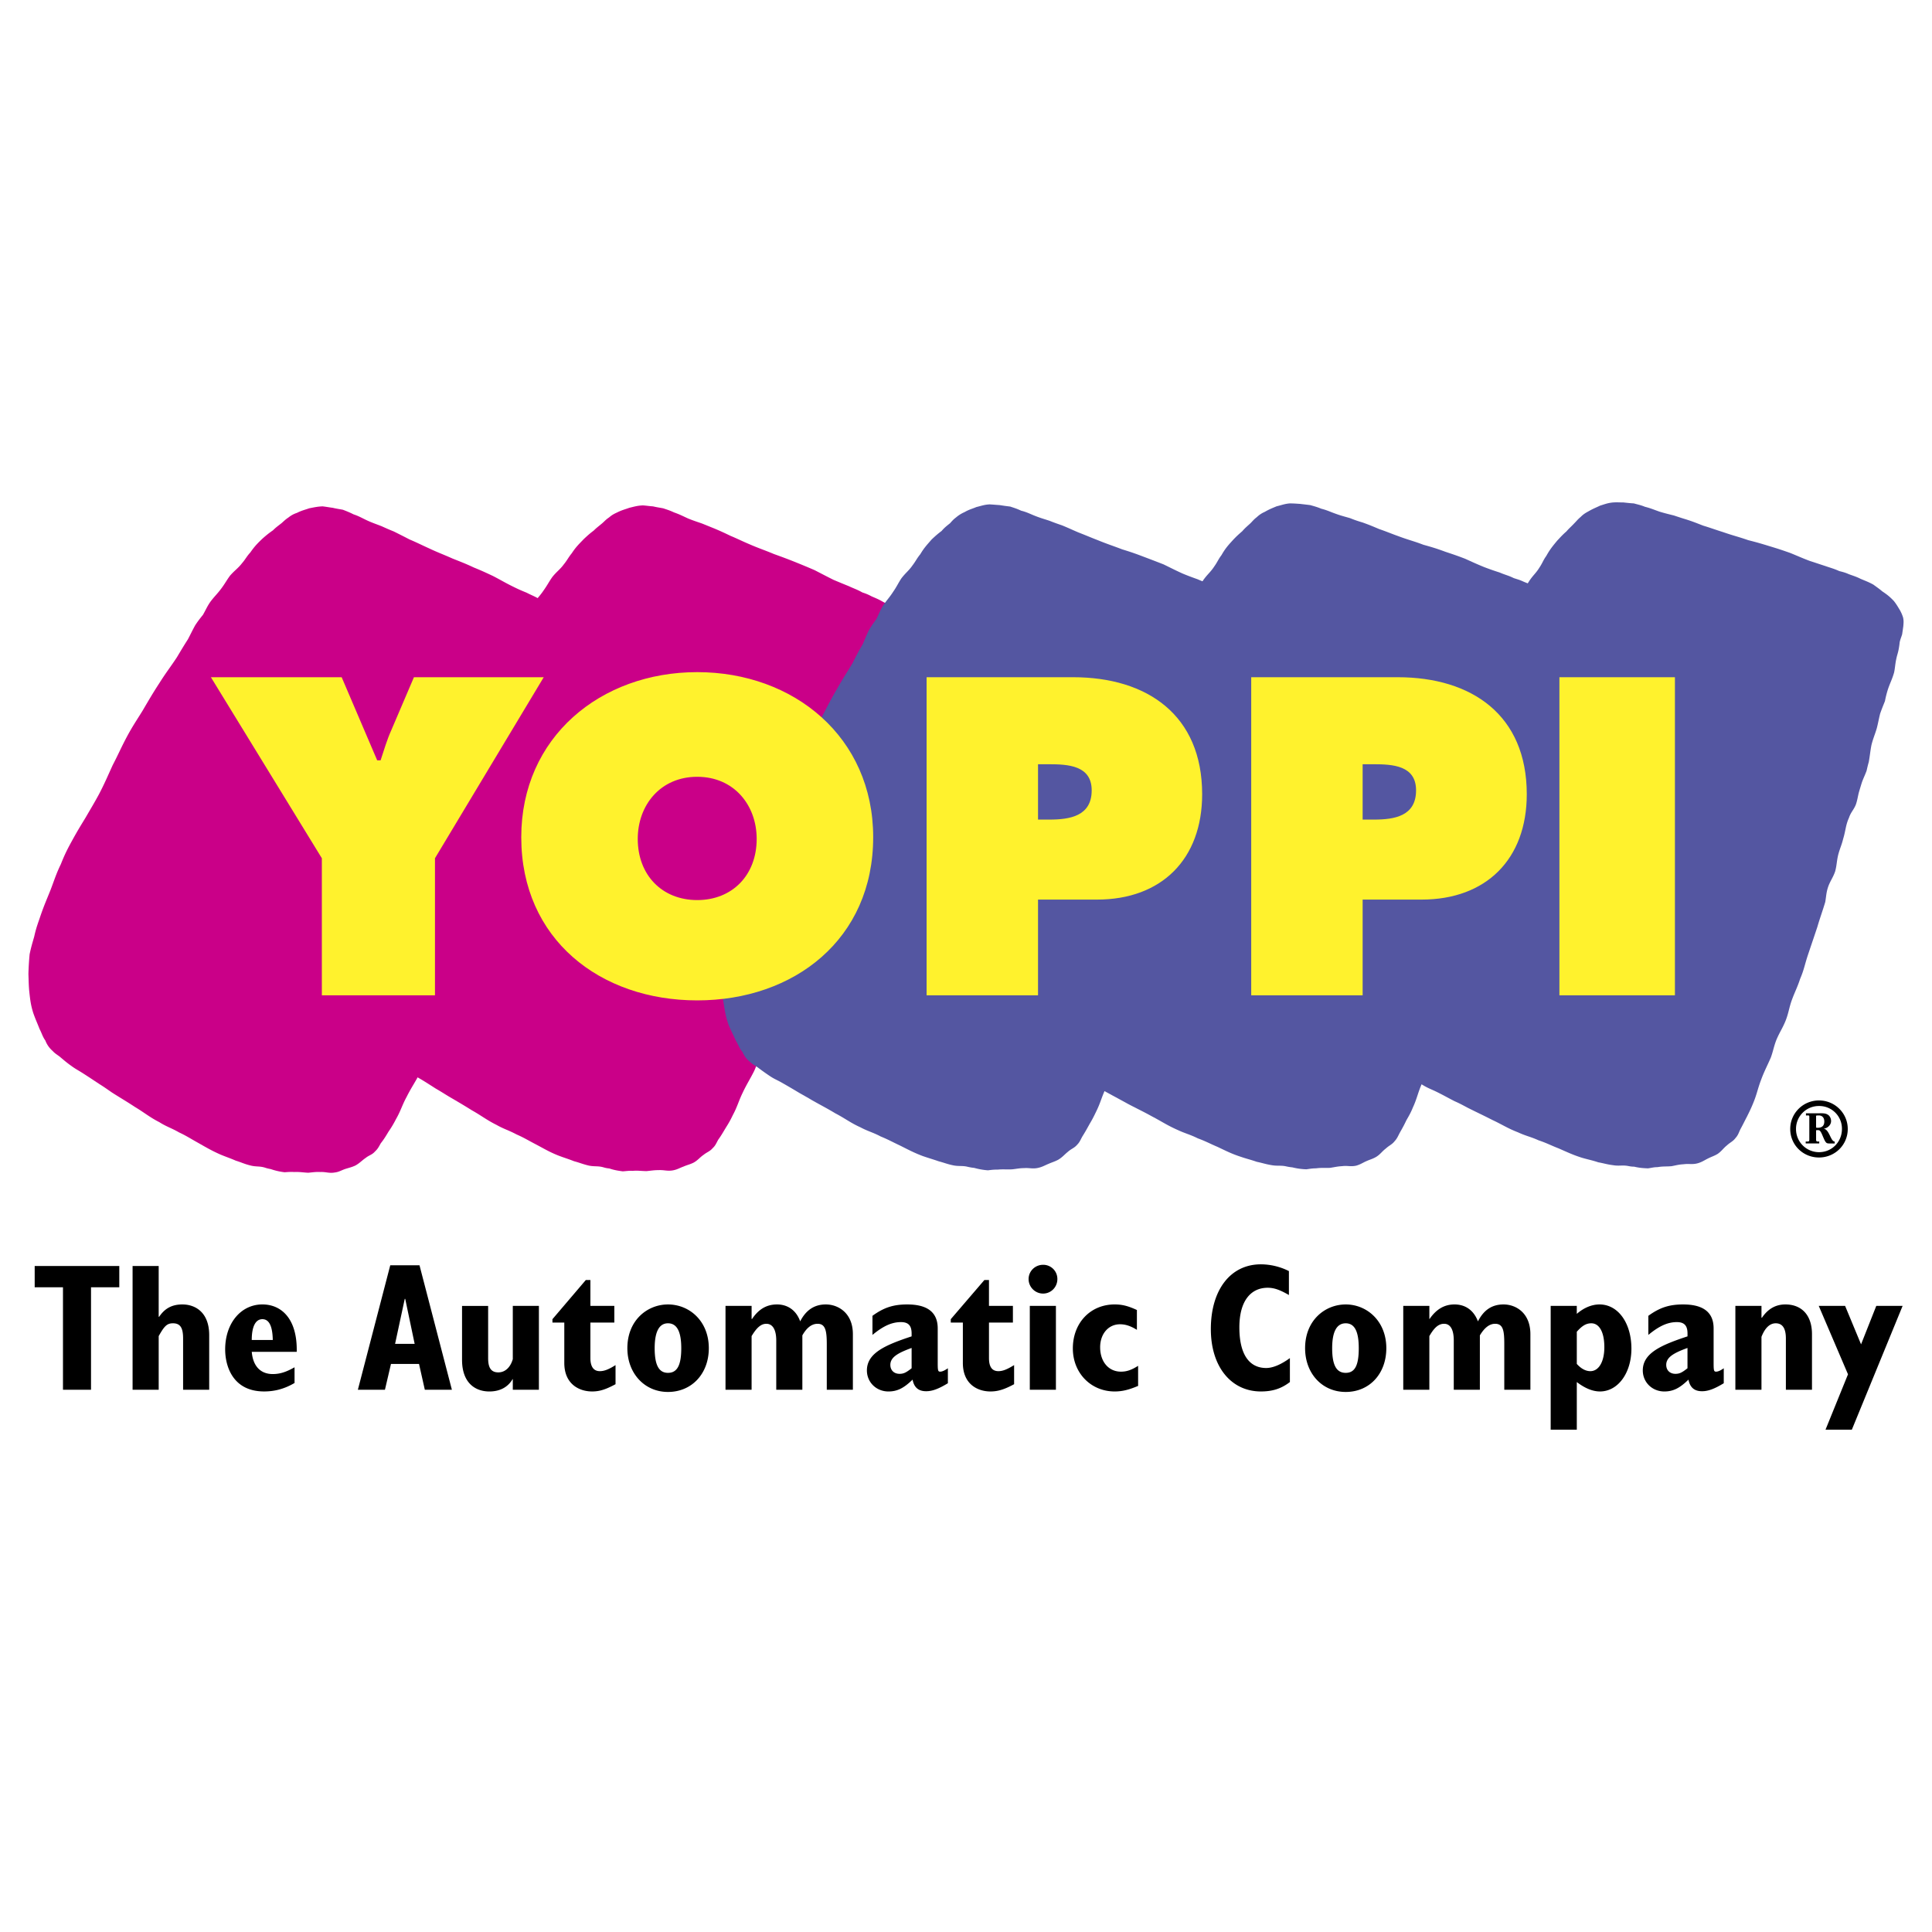
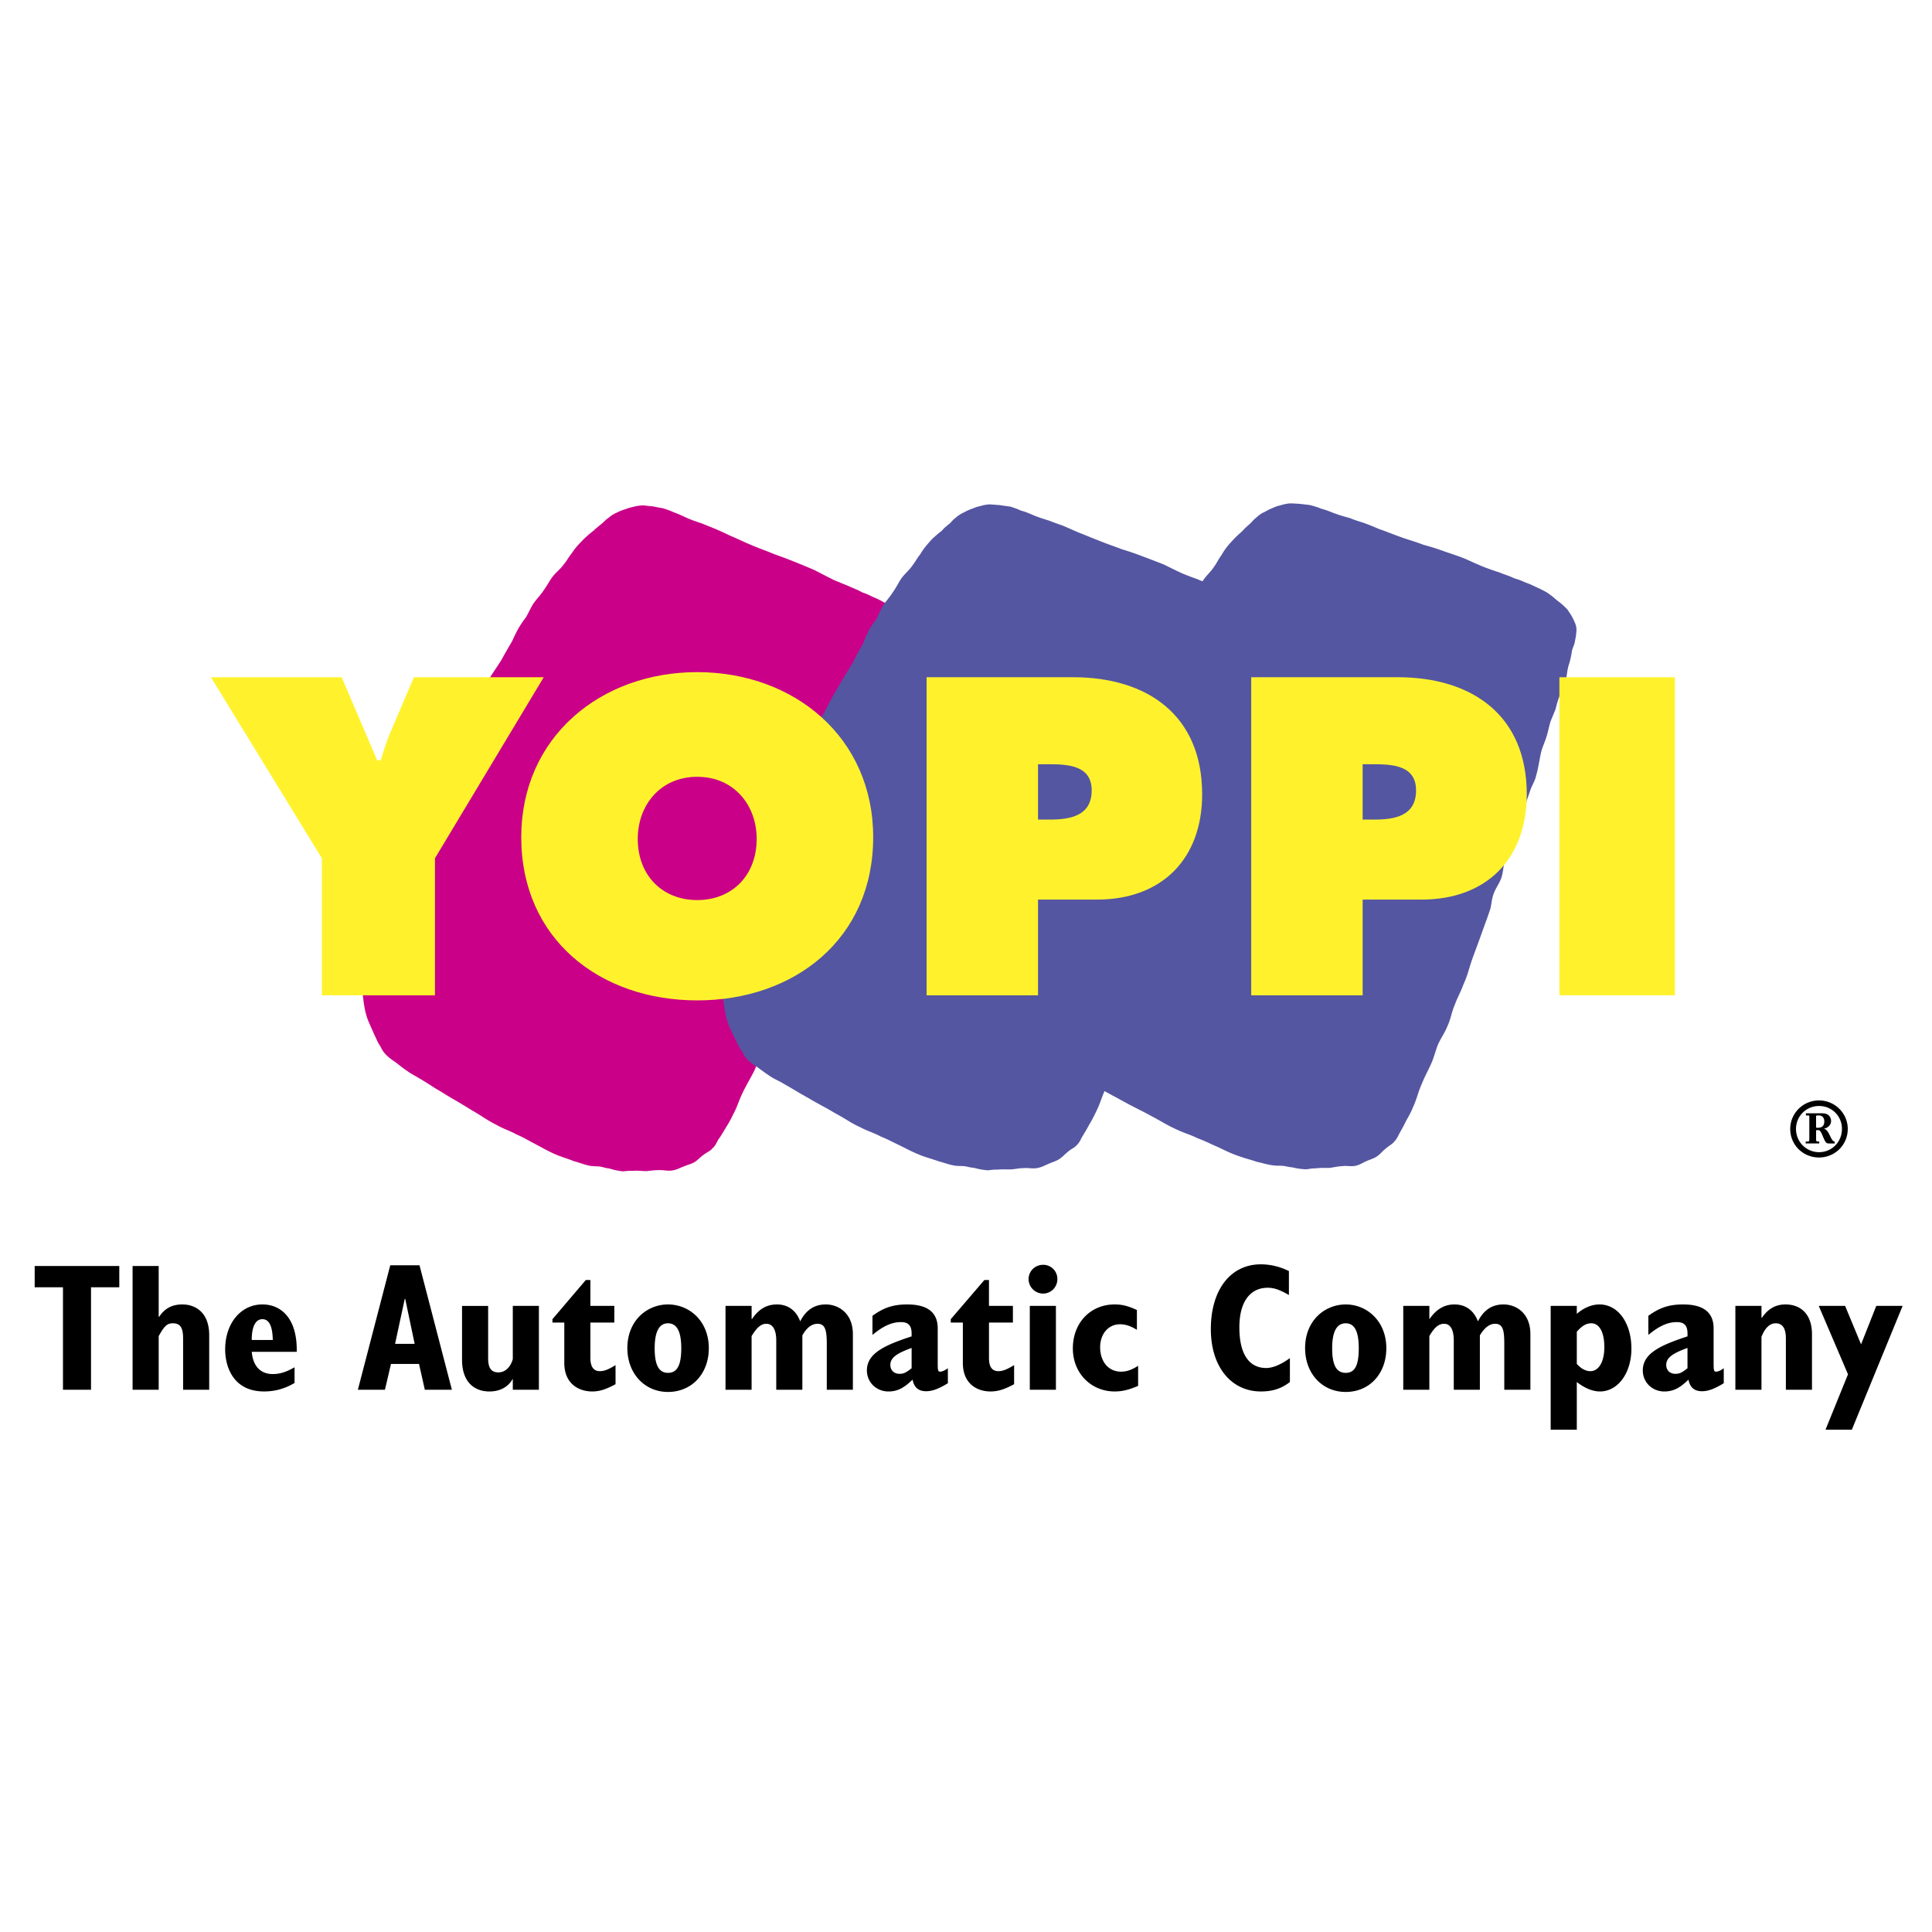
<svg xmlns="http://www.w3.org/2000/svg" width="2500" height="2500" viewBox="0 0 192.756 192.756">
  <g fill-rule="evenodd" clip-rule="evenodd">
-     <path fill="#fff" d="M0 0h192.756v192.756H0V0z" />
-     <path d="M5.246 104.848a2.602 2.602 0 0 1-.723-1.037c-.29-.41-.338-.699-.579-1.156-.241-.627-.41-.965-.627-1.592-.265-.844-.313-1.375-.41-2.268-.048-.604-.048-.965-.072-1.615a28.47 28.47 0 0 1 .121-1.978c.145-.699.265-1.085.458-1.76.193-.892.386-1.351.651-2.146.361-1.037.603-1.567.988-2.532.386-1.013.555-1.592 1.013-2.532.41-1.037.7-1.592 1.206-2.508.506-.917.796-1.375 1.278-2.17.531-.917.844-1.423 1.327-2.315.579-1.11.844-1.761 1.375-2.918.555-1.062.82-1.712 1.399-2.798.555-1.037.94-1.592 1.567-2.604.651-1.109 1.013-1.736 1.688-2.773.651-1.037 1.085-1.568 1.736-2.556.434-.724.675-1.134 1.109-1.809.29-.554.435-.868.724-1.398.29-.434.458-.651.772-1.037.29-.506.41-.82.723-1.278.41-.555.699-.796 1.109-1.351.362-.482.53-.82.868-1.278.458-.53.796-.723 1.206-1.254.337-.386.458-.675.819-1.061.435-.627.724-.917 1.23-1.398.41-.362.627-.531 1.037-.82.313-.313.506-.434.868-.723.241-.217.386-.362.675-.555a2.63 2.63 0 0 1 .844-.458c.482-.241.748-.29 1.229-.458.507-.097.796-.169 1.327-.193.41.048.627.096 1.013.145.41.097.627.121 1.013.193.434.168.675.265 1.061.458.579.193.868.386 1.398.627s.844.337 1.398.555c.482.217.748.337 1.23.53.627.313.964.482 1.567.796.747.313 1.157.531 1.905.868.916.434 1.471.627 2.387 1.037.844.337 1.302.506 2.122.893.772.313 1.182.506 1.905.844.748.386 1.134.627 1.857.988.579.29.892.435 1.495.676.506.265.82.361 1.327.675.362.121.555.217.916.41.435.217.699.313 1.11.579.482.265.748.41 1.181.724.362.29.531.458.844.772.458.386.699.627 1.037 1.085.217.361.337.579.506.964.097.29.169.458.217.748.048.362 0 .531-.048.868-.097.338-.145.507-.217.82-.145.289-.217.41-.337.723-.048.242-.072.386-.169.675-.096.386-.217.579-.338.94-.168.53-.217.844-.361 1.327-.266.651-.482.964-.772 1.567-.217.434-.29.699-.458 1.182-.241.458-.386.723-.627 1.206-.193.555-.29.868-.482 1.423-.265.627-.458.94-.7 1.592-.217.603-.265.989-.458 1.664l-.313.82c-.193.434-.361.651-.579 1.085-.168.386-.265.603-.434.989-.169.458-.217.724-.386 1.157-.313.507-.603.7-.868 1.254-.386.699-.434 1.206-.796 2.025-.217.579-.41.893-.651 1.471-.217.651-.241 1.061-.482 1.64-.29.651-.603.917-.892 1.519-.241.53-.266.868-.435 1.423-.41.94-.651 1.471-1.061 2.412-.482 1.037-.772 1.64-1.254 2.677-.386.893-.53 1.447-1.013 2.291-.362.771-.651 1.158-.989 1.904-.434.797-.506 1.303-.917 2.074-.386.725-.699 1.062-1.109 1.785-.314.627-.435 1.037-.748 1.688-.458.844-.771 1.279-1.206 2.146-.458.844-.579 1.375-1.061 2.219a10.59 10.59 0 0 1-.748 1.254c-.289.482-.434.725-.771 1.158-.192.338-.289.555-.579.82-.29.336-.579.361-.94.65-.386.266-.579.506-1.013.748-.361.168-.603.217-.988.338-.434.145-.651.312-1.085.361-.555.096-.868-.072-1.398-.049-.458-.023-.723.023-1.23.072-.531-.023-.844-.096-1.398-.072-.386-.023-.603 0-.965.023a6.435 6.435 0 0 1-1.375-.312c-.241-.049-.362-.072-.579-.145-.531-.17-.893-.072-1.447-.217-.603-.145-.916-.314-1.471-.482-.603-.266-.941-.361-1.568-.627-.868-.387-1.35-.676-2.243-1.182-.699-.387-1.085-.652-1.856-1.014-.748-.434-1.23-.555-1.954-1.014-.989-.506-1.471-.939-2.436-1.518-.844-.555-1.35-.844-2.267-1.424-.458-.312-.748-.529-1.254-.844-.699-.459-1.085-.723-1.809-1.182-.386-.24-.627-.361-.989-.627-.482-.338-.724-.555-1.182-.939-.285-.219-.478-.315-.719-.58z" fill="#ca0088" />
    <path d="M38.694 105.402c-.361-.338-.53-.555-.747-1.012-.29-.41-.362-.701-.603-1.158-.241-.604-.434-.941-.675-1.568-.29-.844-.338-1.35-.458-2.242a16.72 16.72 0 0 1-.121-1.615c0-.748 0-1.182.073-1.978a15.93 15.93 0 0 1 .41-1.784c.169-.868.338-1.351.604-2.146.337-1.037.554-1.592.916-2.556.337-1.013.482-1.616.916-2.532.386-1.085.676-1.64 1.158-2.556.458-.917.747-1.375 1.205-2.194.507-.94.796-1.447 1.254-2.363.555-1.133.796-1.785 1.302-2.942.506-1.085.748-1.736 1.326-2.821.531-1.061.893-1.64 1.495-2.653.603-1.109.941-1.76 1.616-2.821.603-1.061 1.013-1.592 1.64-2.581.41-.747.651-1.157 1.061-1.857.265-.554.41-.892.699-1.398.265-.434.434-.675.723-1.061.29-.507.41-.82.7-1.302.386-.555.675-.796 1.061-1.375.362-.507.506-.82.844-1.302.435-.555.772-.748 1.158-1.278.337-.41.458-.699.795-1.109.41-.627.723-.917 1.206-1.422.386-.362.604-.555.989-.845.313-.313.506-.434.868-.747.241-.217.362-.362.651-.555.313-.265.507-.362.82-.506.482-.241.748-.29 1.206-.458.506-.121.795-.217 1.35-.241.386.024.627.072 1.013.097.41.096.627.12 1.013.193.434.145.675.217 1.085.41.555.193.868.362 1.398.603.531.217.845.313 1.399.506.482.193.771.313 1.254.507.626.265.988.434 1.591.724.748.313 1.158.53 1.905.844.941.41 1.496.579 2.412.965.868.313 1.326.482 2.17.819.772.314 1.182.482 1.905.796.748.386 1.158.603 1.881.965.579.241.917.386 1.52.627.506.241.844.337 1.35.627.362.121.555.193.917.386.435.193.699.29 1.109.531.506.265.772.41 1.23.699.337.29.531.434.844.748.458.386.723.603 1.085 1.037.217.386.337.579.507.965.12.289.192.458.241.747.072.362 0 .531-.024.868-.072.338-.121.507-.193.82-.121.289-.193.434-.313.747-.048.217-.073.386-.145.651-.097.41-.217.603-.338.965-.145.555-.168.844-.313 1.35-.241.627-.458.941-.724 1.568-.193.458-.265.723-.434 1.206-.217.458-.361.724-.579 1.206-.193.555-.266.893-.458 1.423-.241.627-.434.965-.651 1.616-.193.627-.241 1.013-.41 1.664-.121.337-.169.53-.29.844-.193.458-.337.651-.531 1.085-.168.386-.241.627-.41 1.013-.169.458-.193.748-.362 1.157-.29.531-.579.723-.82 1.278-.386.724-.434 1.206-.747 2.05-.193.579-.386.893-.603 1.496-.217.651-.217 1.061-.434 1.64-.29.651-.603.917-.868 1.568-.217.506-.241.844-.41 1.422-.361.941-.603 1.471-.964 2.412-.458 1.062-.748 1.664-1.182 2.725-.361.893-.506 1.447-.94 2.291-.338.795-.627 1.182-.965 1.953-.386.797-.458 1.326-.844 2.074-.361.748-.675 1.109-1.061 1.832-.313.652-.41 1.037-.699 1.689-.435.867-.748 1.326-1.158 2.193-.41.844-.53 1.398-.988 2.242-.241.508-.41.797-.699 1.256-.29.482-.435.746-.748 1.182-.193.336-.265.578-.555.844-.289.338-.555.385-.916.674-.386.266-.555.531-.989.773-.386.191-.603.217-.988.385-.41.145-.651.314-1.085.387-.555.096-.845-.049-1.399-.025-.458 0-.724.049-1.206.098-.531 0-.869-.072-1.399-.025-.386-.023-.603.025-.989.049-.53-.072-.844-.121-1.351-.289a2.744 2.744 0 0 1-.603-.121c-.531-.145-.893-.049-1.447-.168-.603-.145-.916-.289-1.471-.436-.603-.24-.965-.336-1.592-.578-.893-.361-1.351-.65-2.267-1.133-.7-.361-1.109-.627-1.881-.965-.771-.41-1.254-.531-1.978-.941-1.013-.506-1.495-.916-2.484-1.471-.844-.529-1.35-.82-2.291-1.373-.483-.291-.772-.484-1.278-.773-.723-.457-1.109-.723-1.833-1.133-.386-.24-.627-.338-.989-.604-.506-.338-.747-.555-1.229-.916-.288-.201-.481-.32-.746-.563z" fill="#ca0088" />
    <path d="M74.843 105.957c-.386-.312-.555-.555-.772-1.012-.313-.363-.386-.676-.651-1.109-.266-.604-.458-.941-.724-1.568-.289-.82-.361-1.326-.507-2.219-.096-.604-.12-.965-.168-1.615a27.186 27.186 0 0 1 0-1.979c.121-.699.217-1.108.386-1.784.145-.893.289-1.351.53-2.17.313-1.037.506-1.616.844-2.581.313-1.037.458-1.616.868-2.556.338-1.085.604-1.64 1.062-2.58.458-.94.723-1.399 1.157-2.243.482-.94.748-1.471 1.182-2.364.531-1.157.748-1.833 1.23-2.99.482-1.109.699-1.76 1.23-2.87.506-1.085.868-1.64 1.423-2.677.603-1.133.916-1.785 1.543-2.846.604-1.085.989-1.64 1.592-2.652.386-.772.603-1.182 1.013-1.881.241-.555.362-.892.627-1.422.265-.435.434-.675.723-1.062.266-.53.362-.844.651-1.326.386-.579.651-.82 1.037-1.423.337-.482.482-.82.795-1.302.434-.579.748-.771 1.133-1.326.313-.41.435-.7.772-1.109.386-.651.675-.94 1.133-1.471.386-.361.603-.555.989-.844.29-.338.482-.482.844-.772.217-.241.337-.386.627-.603a3.28 3.28 0 0 1 .82-.506c.458-.266.723-.313 1.181-.507.508-.121.797-.241 1.328-.266.408.024.65.049 1.012.073.434.072.652.096 1.037.145.434.145.676.217 1.086.41.578.145.867.313 1.422.531.555.217.844.289 1.424.482.482.193.771.29 1.254.458.65.265.988.434 1.615.699.748.289 1.182.482 1.93.771.939.386 1.494.555 2.436.917.867.265 1.35.434 2.17.748.771.289 1.205.458 1.953.748.748.362 1.158.579 1.906.917.578.241.916.362 1.518.579.531.241.846.313 1.375.579.361.121.555.193.916.386.436.169.699.266 1.135.507.506.241.795.362 1.229.651.363.265.555.434.869.723.482.362.748.579 1.109 1.013.24.362.361.579.555.941.121.289.193.458.266.747.047.362 0 .531-.025.868-.072.338-.096.507-.168.82-.121.289-.193.434-.266.748-.049.241-.072.386-.145.675-.096.386-.193.603-.314.965-.119.554-.145.868-.264 1.35-.242.651-.436.964-.701 1.592-.168.458-.24.723-.385 1.206l-.555 1.23c-.168.579-.24.892-.41 1.447-.217.627-.41.964-.604 1.616-.168.627-.217 1.013-.385 1.688-.096.338-.145.53-.242.844-.191.458-.336.651-.529 1.109-.145.386-.217.627-.361 1.013-.146.458-.193.748-.338 1.182-.266.506-.555.723-.797 1.278-.361.724-.385 1.23-.674 2.074-.193.579-.363.916-.58 1.519-.193.651-.193 1.061-.385 1.664-.266.651-.555.917-.797 1.568-.217.506-.24.844-.385 1.422-.338.965-.555 1.496-.918 2.46-.408 1.061-.674 1.664-1.084 2.726-.361.916-.459 1.471-.893 2.338-.312.797-.578 1.207-.893 1.953-.385.82-.41 1.352-.795 2.123-.338.748-.627 1.109-1.014 1.857-.289.65-.361 1.037-.65 1.711-.41.869-.699 1.326-1.086 2.219-.41.846-.506 1.398-.939 2.268-.242.506-.387.795-.676 1.277-.266.482-.41.748-.699 1.207-.193.338-.266.578-.531.844-.289.338-.555.385-.916.699-.361.289-.531.531-.965.795-.361.193-.578.242-.965.41-.41.17-.627.314-1.061.41-.555.121-.869-.023-1.398.023-.459 0-.725.074-1.205.121-.555.025-.869-.023-1.4.025-.41 0-.602.023-.988.072a6.987 6.987 0 0 1-1.375-.242c-.241-.023-.361-.049-.602-.096-.531-.145-.893-.049-1.423-.145-.627-.121-.94-.266-1.495-.41-.627-.217-.989-.314-1.616-.531-.893-.338-1.375-.604-2.291-1.061-.724-.338-1.134-.578-1.905-.893-.771-.41-1.254-.506-2.026-.916-1.013-.459-1.495-.869-2.508-1.398-.844-.508-1.375-.771-2.315-1.303-.482-.289-.796-.459-1.302-.748a68.639 68.639 0 0 0-1.857-1.084c-.41-.219-.651-.314-1.013-.555a23.582 23.582 0 0 1-1.253-.893c-.29-.193-.483-.289-.748-.531z" fill="#5456a1" />
    <path d="M106.289 106.512c-.385-.312-.555-.531-.795-.988-.338-.361-.41-.676-.676-1.109-.289-.604-.482-.916-.771-1.52-.314-.82-.41-1.35-.578-2.219a16.367 16.367 0 0 1-.193-1.592c-.049-.746-.072-1.205-.049-2.002.072-.699.17-1.108.314-1.784.119-.893.266-1.375.482-2.194.264-1.062.457-1.616.771-2.604.289-1.037.41-1.64.795-2.581.314-1.085.578-1.664 1.014-2.628.41-.917.674-1.399 1.084-2.243.459-.964.699-1.495 1.109-2.411.482-1.158.699-1.833 1.158-3.015.434-1.109.65-1.784 1.158-2.918.457-1.085.795-1.664 1.35-2.725.555-1.133.844-1.784 1.447-2.87.555-1.109.939-1.664 1.52-2.701.361-.771.578-1.181.965-1.905.217-.579.336-.892.602-1.423.242-.458.387-.699.676-1.109.242-.531.361-.845.627-1.327.361-.579.627-.844.988-1.447.314-.507.459-.844.771-1.327.41-.579.725-.795 1.086-1.35.312-.435.41-.724.723-1.134.387-.675.652-.964 1.135-1.495.361-.386.578-.579.939-.892.289-.337.482-.482.82-.796.217-.217.338-.386.627-.603a2.67 2.67 0 0 1 .797-.53c.457-.265.723-.362 1.18-.555.508-.121.773-.241 1.303-.29.41 0 .652.024 1.037.048.41.048.627.072 1.014.121.434.121.699.193 1.109.362.578.145.893.313 1.447.506.529.193.844.265 1.422.434.482.193.771.29 1.254.434.676.241 1.014.386 1.641.651.771.266 1.205.458 1.953.724.965.362 1.52.482 2.459.844.869.241 1.352.386 2.195.699.795.265 1.229.41 1.977.699.748.337 1.158.531 1.93.844.578.217.916.338 1.52.53.555.241.867.29 1.398.555.361.121.578.169.939.338.436.192.725.265 1.135.482.529.241.795.362 1.254.627.385.265.578.41.893.699.482.362.748.579 1.133.988.242.362.387.555.578.941.121.265.217.434.289.724.074.337.025.53 0 .868-.047.338-.096.507-.145.82-.096.289-.168.434-.264.748-.049.241-.049.41-.121.675-.072.41-.17.627-.266.988-.121.555-.121.868-.24 1.351-.217.651-.41.989-.652 1.616-.168.458-.24.724-.361 1.23-.193.458-.314.748-.506 1.23-.17.579-.217.917-.387 1.471-.193.627-.385.964-.555 1.615-.145.651-.193 1.037-.338 1.712-.072.337-.145.531-.217.844-.168.458-.312.675-.482 1.109-.145.41-.217.651-.361 1.037-.145.482-.168.748-.312 1.182-.242.531-.508.748-.748 1.327-.338.723-.338 1.229-.604 2.074-.168.579-.361.917-.555 1.519-.168.675-.145 1.062-.338 1.688-.24.651-.529.94-.771 1.591-.193.531-.193.869-.312 1.447-.314.965-.531 1.495-.869 2.46-.385 1.085-.627 1.688-1.012 2.773-.314.94-.41 1.471-.82 2.364-.289.795-.555 1.205-.844 1.977-.361.844-.387 1.352-.725 2.123-.312.771-.627 1.156-.965 1.881-.264.676-.338 1.061-.602 1.736-.387.893-.676 1.35-1.037 2.242-.387.893-.459 1.424-.869 2.314-.217.531-.385.82-.65 1.279-.242.506-.387.771-.65 1.23-.193.361-.266.578-.531.867-.266.338-.531.41-.869.723-.385.291-.529.555-.939.82-.361.217-.604.266-.988.434-.387.17-.604.338-1.037.459-.555.121-.869-.023-1.398.049-.459.023-.725.096-1.207.168-.529.023-.867-.023-1.398.049-.385 0-.604.049-.965.096a6.634 6.634 0 0 1-1.398-.193 4.95 4.95 0 0 1-.604-.096c-.529-.121-.891-.023-1.445-.121-.604-.096-.918-.217-1.496-.336-.627-.219-.988-.291-1.615-.508-.893-.289-1.398-.555-2.316-.988-.746-.314-1.156-.555-1.953-.844-.771-.387-1.254-.482-2.025-.844-1.037-.459-1.543-.82-2.557-1.352-.867-.482-1.398-.723-2.363-1.229-.48-.266-.795-.436-1.326-.725-.723-.385-1.133-.627-1.881-1.012-.41-.219-.65-.314-1.037-.555-.506-.291-.771-.508-1.254-.846-.294-.186-.51-.258-.776-.5z" fill="#5456a1" />
-     <path d="M140.074 107.043a2.58 2.58 0 0 1-.818-.941c-.338-.361-.41-.65-.701-1.084-.312-.604-.529-.918-.795-1.52-.361-.82-.457-1.326-.65-2.219-.121-.58-.17-.941-.242-1.568a25.814 25.814 0 0 1-.119-2.002c.072-.699.145-1.108.289-1.808.096-.892.217-1.375.41-2.194.24-1.061.434-1.64.699-2.628.264-1.037.361-1.64.723-2.604.289-1.109.531-1.688.941-2.653.385-.94.627-1.423 1.035-2.267.41-.989.652-1.52 1.062-2.46.434-1.182.627-1.856 1.037-3.039.434-1.133.627-1.808 1.084-2.942.459-1.109.773-1.688 1.279-2.773.529-1.157.82-1.809 1.398-2.918.531-1.109.867-1.688 1.422-2.725.363-.795.555-1.206.916-1.953.219-.579.314-.892.555-1.447.242-.458.387-.699.652-1.109.24-.531.338-.868.604-1.351.336-.603.602-.868.939-1.471.314-.531.434-.869.748-1.351.385-.603.699-.82 1.037-1.375.312-.458.385-.748.699-1.182.361-.651.627-.964 1.084-1.519.363-.386.555-.603.918-.917.289-.337.482-.482.795-.82.217-.217.338-.386.627-.627.266-.265.459-.386.771-.555.459-.265.725-.362 1.182-.579.482-.145.748-.266 1.303-.313.387-.024.627 0 1.014 0 .434.048.65.072 1.035.096.436.121.701.169 1.109.337.58.145.893.29 1.447.483.555.168.869.241 1.447.386.506.168.797.265 1.277.41.676.217 1.014.362 1.641.603.795.241 1.23.41 2.002.651.965.338 1.52.458 2.484.796.867.217 1.35.362 2.217.627.797.241 1.23.386 1.979.651.771.313 1.182.506 1.953.796.604.192.941.313 1.543.506.555.193.869.265 1.398.506.387.097.58.145.965.313.459.169.725.241 1.158.458.506.217.795.313 1.277.579.363.265.58.41.893.675.506.338.771.555 1.158.965.266.338.385.555.604.917.145.265.217.434.312.723.072.338.049.531.023.869-.047.337-.072.506-.119.82-.098.313-.17.458-.242.771a8.14 8.14 0 0 1-.096.675c-.072.41-.17.627-.242.989-.119.555-.119.868-.217 1.351-.191.675-.385 1.013-.602 1.64a9.743 9.743 0 0 0-.314 1.229c-.193.483-.314.772-.482 1.254-.145.579-.193.917-.338 1.471-.193.651-.361.989-.529 1.664-.121.627-.145 1.013-.266 1.688-.098.337-.145.555-.217.868-.17.458-.289.676-.459 1.134a56.25 56.25 0 0 0-.314 1.037c-.119.482-.145.747-.289 1.182-.217.555-.506.771-.699 1.351-.338.747-.312 1.229-.578 2.098-.145.603-.312.917-.482 1.543-.168.675-.145 1.061-.312 1.688-.219.651-.508.965-.725 1.616-.168.531-.168.868-.266 1.447-.289.965-.506 1.52-.795 2.508-.361 1.085-.578 1.712-.941 2.797-.312.94-.385 1.471-.771 2.364-.266.82-.506 1.254-.795 2.025-.314.844-.338 1.35-.652 2.146-.312.771-.602 1.156-.916 1.904-.266.676-.312 1.086-.555 1.762-.385.891-.65 1.35-.988 2.266-.338.893-.41 1.424-.795 2.34-.219.529-.363.82-.604 1.303-.266.506-.387.771-.652 1.254-.168.338-.217.578-.48.867-.266.361-.531.434-.869.748-.361.289-.506.555-.916.844-.361.217-.578.266-.965.459-.387.191-.604.361-1.037.482-.531.145-.867.023-1.398.096-.459.023-.699.096-1.205.193-.531.047-.846 0-1.4.096-.385 0-.578.072-.963.121-.531-.025-.869-.049-1.375-.17-.242 0-.361-.023-.627-.072-.531-.096-.893.025-1.447-.072-.604-.072-.941-.191-1.496-.289-.65-.217-.988-.266-1.639-.457-.916-.291-1.398-.531-2.34-.941-.748-.289-1.182-.531-1.977-.795-.797-.363-1.279-.436-2.051-.797-1.061-.41-1.566-.771-2.604-1.254-.893-.459-1.424-.699-2.389-1.182-.506-.266-.795-.434-1.35-.676-.748-.385-1.158-.627-1.904-.988-.41-.193-.676-.289-1.062-.506-.506-.289-.771-.482-1.277-.82-.314-.167-.506-.265-.797-.505z" fill="#5456a1" />
    <path d="M34.088 67.566H21.042l11.069 18.062v13.673h11.286V85.628l10.852-18.062h-12.95l-2.267 5.305c-.434.964-.724 1.977-1.061 2.99h-.337l-3.546-8.295zM87.118 83.53c0-9.983-7.91-16.471-17.556-16.471S52.006 73.546 52.006 83.53c0 10.177 7.862 16.279 17.556 16.279 9.67 0 17.556-6.102 17.556-16.279zm-23.489.169c0-3.376 2.267-6.198 5.932-6.198s5.933 2.822 5.933 6.198c0 3.617-2.436 6.102-5.933 6.102-3.496-.001-5.932-2.485-5.932-6.102zM92.447 67.566v31.735h11.117v-9.549h5.885c6.438 0 10.49-4.028 10.49-10.514 0-7.886-5.475-11.672-12.879-11.672H92.447zm11.117 14.204v-5.522h1.086c1.904 0 4.268.12 4.268 2.604 0 2.581-2.193 2.918-4.221 2.918h-1.133zM124.834 67.566v31.735h11.117v-9.549h5.885c6.438 0 10.49-4.028 10.49-10.514 0-7.886-5.475-11.672-12.879-11.672h-14.613zm11.117 14.204v-5.522h1.086c1.904 0 4.244.12 4.244 2.604 0 2.581-2.17 2.918-4.197 2.918h-1.133zM155.582 67.566v31.735h11.525V67.566h-11.525z" fill="#fff22d" />
    <path d="M6.283 138.658h2.798v-10.224h2.821v-2.123H3.461v2.123h2.822v10.224zM13.229 138.658h2.604v-5.354c.554-.988.82-1.279 1.422-1.279.772 0 1.013.508 1.013 1.52v5.113h2.604v-5.451c0-2.266-1.375-3.062-2.677-3.062-.989 0-1.736.361-2.315 1.23h-.048v-5.064h-2.604v12.347h.001zM29.386 136.414c-.844.482-1.471.676-2.17.676-1.229 0-1.978-.795-2.098-2.219h4.486c.072-3.256-1.496-4.727-3.425-4.727-2.146 0-3.714 1.881-3.714 4.486 0 1.688.772 4.195 3.883 4.195 1.085 0 2.05-.266 3.039-.844v-1.567h-.001zm-4.269-2.725c0-1.301.362-2.074 1.061-2.074.675 0 1.013.701 1.037 2.074h-2.098zM35.704 138.658h2.701l.603-2.58h2.798l.579 2.58h2.701l-3.232-12.42h-2.918l-3.232 12.42zm3.713-4.582l.965-4.486h.048l.94 4.486h-1.953zM51.162 138.658h2.604v-8.369h-2.604v5.307c-.217.771-.723 1.326-1.447 1.326-.699 0-1.013-.436-1.013-1.398v-5.234h-2.604v5.379c0 2.291 1.302 3.158 2.725 3.158 1.375 0 2.025-.723 2.315-1.229h.024v1.06zM61.411 136.197c-.724.459-1.157.604-1.567.604-.675 0-.94-.531-.94-1.303v-3.545h2.388v-1.664h-2.388v-2.58h-.458l-3.328 3.906v.338H56.3v4.027c0 2.123 1.495 2.846 2.773 2.846.748 0 1.35-.193 2.339-.723v-1.906h-.001zM70.719 134.51c0-2.701-1.929-4.365-4.076-4.365-2.049 0-4.051 1.568-4.051 4.365 0 2.508 1.712 4.365 4.051 4.365 2.388 0 4.076-1.832 4.076-4.365zm-2.749 0c0 1.713-.41 2.459-1.327 2.459-.892 0-1.326-.746-1.326-2.459 0-1.615.434-2.484 1.326-2.484.917-.001 1.327.869 1.327 2.484zM72.383 138.658h2.604v-5.354c.506-.844.94-1.23 1.471-1.23.651 0 .989.627.989 1.664v4.92h2.604v-5.426c.434-.771.941-1.158 1.52-1.158.795 0 .917.723.917 2.051v4.533h2.604v-5.547c0-2.123-1.471-2.967-2.701-2.967-1.133 0-1.978.555-2.556 1.689-.386-1.086-1.23-1.689-2.315-1.689-.989 0-1.809.434-2.484 1.447h-.048v-1.303h-2.604v8.37h-.001zM94.569 136.512c-.337.24-.579.338-.772.338-.217 0-.241-.121-.241-.916v-3.4c0-1.883-1.422-2.389-3.038-2.389-1.351 0-2.315.289-3.473 1.135v1.904c1.109-.916 1.953-1.277 2.846-1.277.723 0 1.061.336 1.061 1.133v.289c-2.628.869-4.461 1.664-4.461 3.4 0 1.182.94 2.098 2.146 2.098.893 0 1.543-.338 2.412-1.182.145.771.579 1.158 1.351 1.158.627 0 1.254-.242 2.17-.797v-1.494h-.001zm-3.617 0c-.554.434-.795.555-1.205.555-.555 0-.917-.361-.917-.893 0-.748.723-1.182 2.122-1.688v2.026zM101.178 136.197c-.748.459-1.158.604-1.568.604-.699 0-.939-.531-.939-1.303v-3.545h2.387v-1.664H98.67v-2.58h-.459l-3.352 3.906v.338h1.206v4.027c0 2.123 1.471 2.846 2.75 2.846.746 0 1.373-.193 2.363-.723v-1.906zM102.744 138.658h2.605v-8.369h-2.605v8.369zm1.326-12.469c-.795 0-1.447.627-1.447 1.424 0 .795.652 1.447 1.447 1.447.797 0 1.424-.652 1.424-1.447a1.41 1.41 0 0 0-1.424-1.424zM113.549 136.27c-.699.436-1.158.58-1.713.58-1.23 0-2.074-.99-2.074-2.436 0-1.326.82-2.291 1.979-2.291.555 0 1.061.168 1.688.555v-1.979c-.893-.41-1.471-.555-2.219-.555-2.412 0-4.172 1.834-4.172 4.389 0 2.461 1.809 4.293 4.172 4.293.723 0 1.375-.145 2.34-.555v-2.001h-.001zM128.693 135.498c-.797.58-1.641.988-2.363.988-1.736 0-2.678-1.422-2.678-4.051 0-2.725 1.205-3.955 2.822-3.955.627 0 1.205.193 2.121.725v-2.389a6.285 6.285 0 0 0-2.797-.674c-3.039 0-4.992 2.555-4.992 6.463 0 3.785 2.051 6.221 4.992 6.221 1.182 0 2.049-.289 2.895-.939v-2.389zM138.314 134.51c0-2.701-1.93-4.365-4.051-4.365-2.051 0-4.053 1.568-4.053 4.365 0 2.508 1.689 4.365 4.053 4.365 2.387 0 4.051-1.832 4.051-4.365zm-2.75 0c0 1.713-.385 2.459-1.301 2.459s-1.352-.746-1.352-2.459c0-1.615.436-2.484 1.352-2.484s1.301.869 1.301 2.484zM140.002 138.658h2.605v-5.354c.482-.844.916-1.23 1.471-1.23.65 0 .965.627.965 1.664v4.92h2.604v-5.426c.459-.771.965-1.158 1.52-1.158.82 0 .916.723.916 2.051v4.533h2.605v-5.547c0-2.123-1.447-2.967-2.678-2.967-1.156 0-1.977.555-2.555 1.689-.41-1.086-1.23-1.689-2.34-1.689-.965 0-1.785.434-2.484 1.447h-.023v-1.303h-2.605v8.37h-.001zM154.713 142.637h2.605v-4.75c.818.627 1.59.939 2.314.939 1.785 0 3.135-1.832 3.135-4.268 0-2.557-1.326-4.414-3.184-4.414-.748 0-1.543.314-2.266.941v-.797h-2.605v12.349h.001zm2.605-9.768c.529-.602.939-.844 1.445-.844.797 0 1.303.869 1.303 2.389 0 1.445-.555 2.387-1.398 2.387-.459 0-.916-.242-1.35-.723v-3.209zM171.979 136.512c-.336.24-.578.338-.771.338-.217 0-.24-.121-.24-.916v-3.4c0-1.883-1.422-2.389-3.039-2.389-1.35 0-2.314.289-3.473 1.135v1.904c1.109-.916 1.953-1.277 2.846-1.277.725 0 1.061.336 1.061 1.133v.289c-2.627.869-4.461 1.664-4.461 3.4 0 1.182.941 2.098 2.146 2.098.893 0 1.543-.338 2.412-1.182.145.771.578 1.158 1.35 1.158.627 0 1.254-.242 2.17-.797v-1.494h-.001zm-3.618 0c-.553.434-.795.555-1.205.555-.555 0-.916-.361-.916-.893 0-.748.723-1.182 2.121-1.688v2.026zM173.137 138.658h2.605v-5.281c.338-.869.818-1.352 1.422-1.352.725 0 1.014.58 1.014 1.52v5.113h2.604v-5.547c0-1.93-1.061-2.967-2.652-2.967-.965 0-1.736.434-2.34 1.326h-.047v-1.182h-2.605v8.37h-.001zM182.133 142.637h2.627l5.064-12.348h-2.627l-1.519 3.836-1.592-3.836h-2.629l2.918 6.826-2.242 5.522zM178.611 112.637c0 1.592 1.277 2.846 2.869 2.846s2.871-1.254 2.871-2.846c0-1.566-1.279-2.846-2.871-2.846s-2.869 1.279-2.869 2.846zm.578 0a2.276 2.276 0 0 1 2.291-2.291 2.26 2.26 0 0 1 2.291 2.291c0 1.279-.988 2.316-2.291 2.316a2.296 2.296 0 0 1-2.291-2.316zm1.327-1.229v2.291c0 .217-.096.191-.312.191h-.049v.193h1.352v-.193h-.17c-.145 0-.145-.119-.145-.217v-.916h.098c.119 0 .217-.023.312.096.096.098.24.459.289.58.072.145.193.506.361.602.072.049.217.049.314.049h.482v-.193c-.41 0-.531-1.229-1.109-1.277.385-.049.748-.361.748-.771 0-.242-.121-.531-.363-.652-.24-.145-.602-.119-.891-.119h-1.254v.217h.119c.122-.002.218-.027.218.119zm.675 1.084v-1.084c0-.049-.023-.098.023-.098.049-.023.193-.023.242-.023.361 0 .555.24.555.604 0 .434-.242.627-.65.627-.049 0-.121 0-.17-.026z" />
  </g>
</svg>